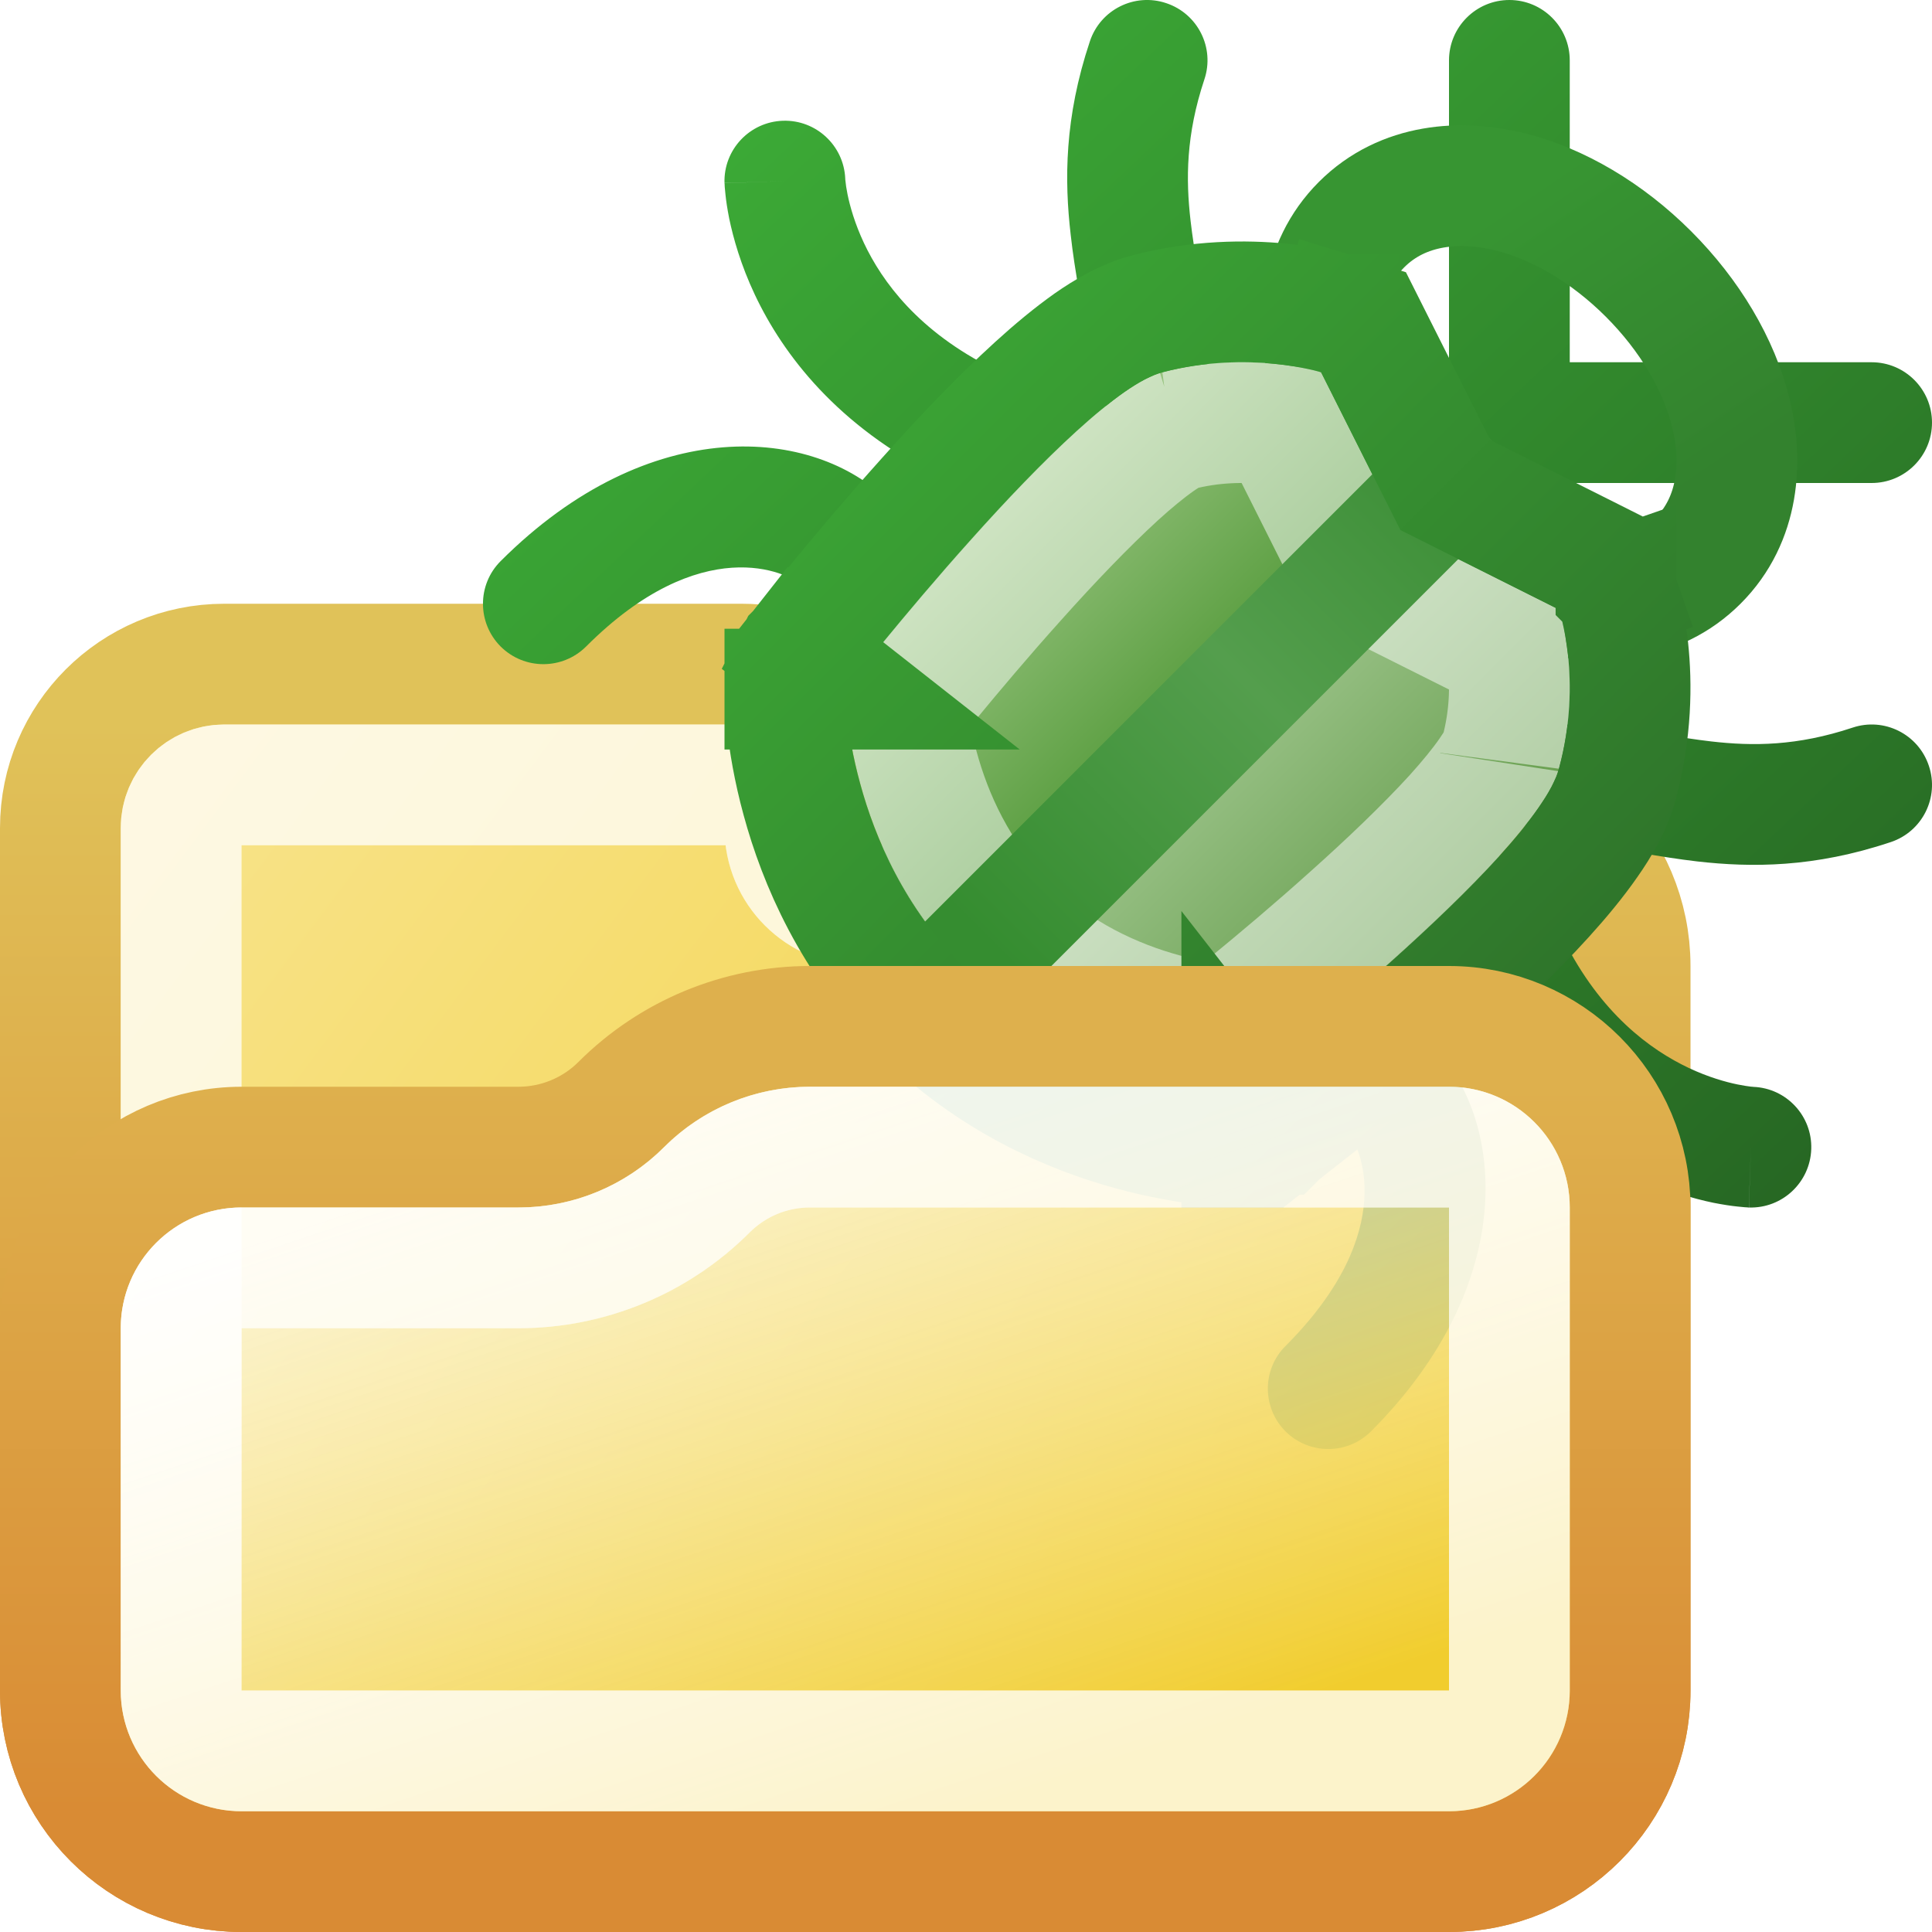
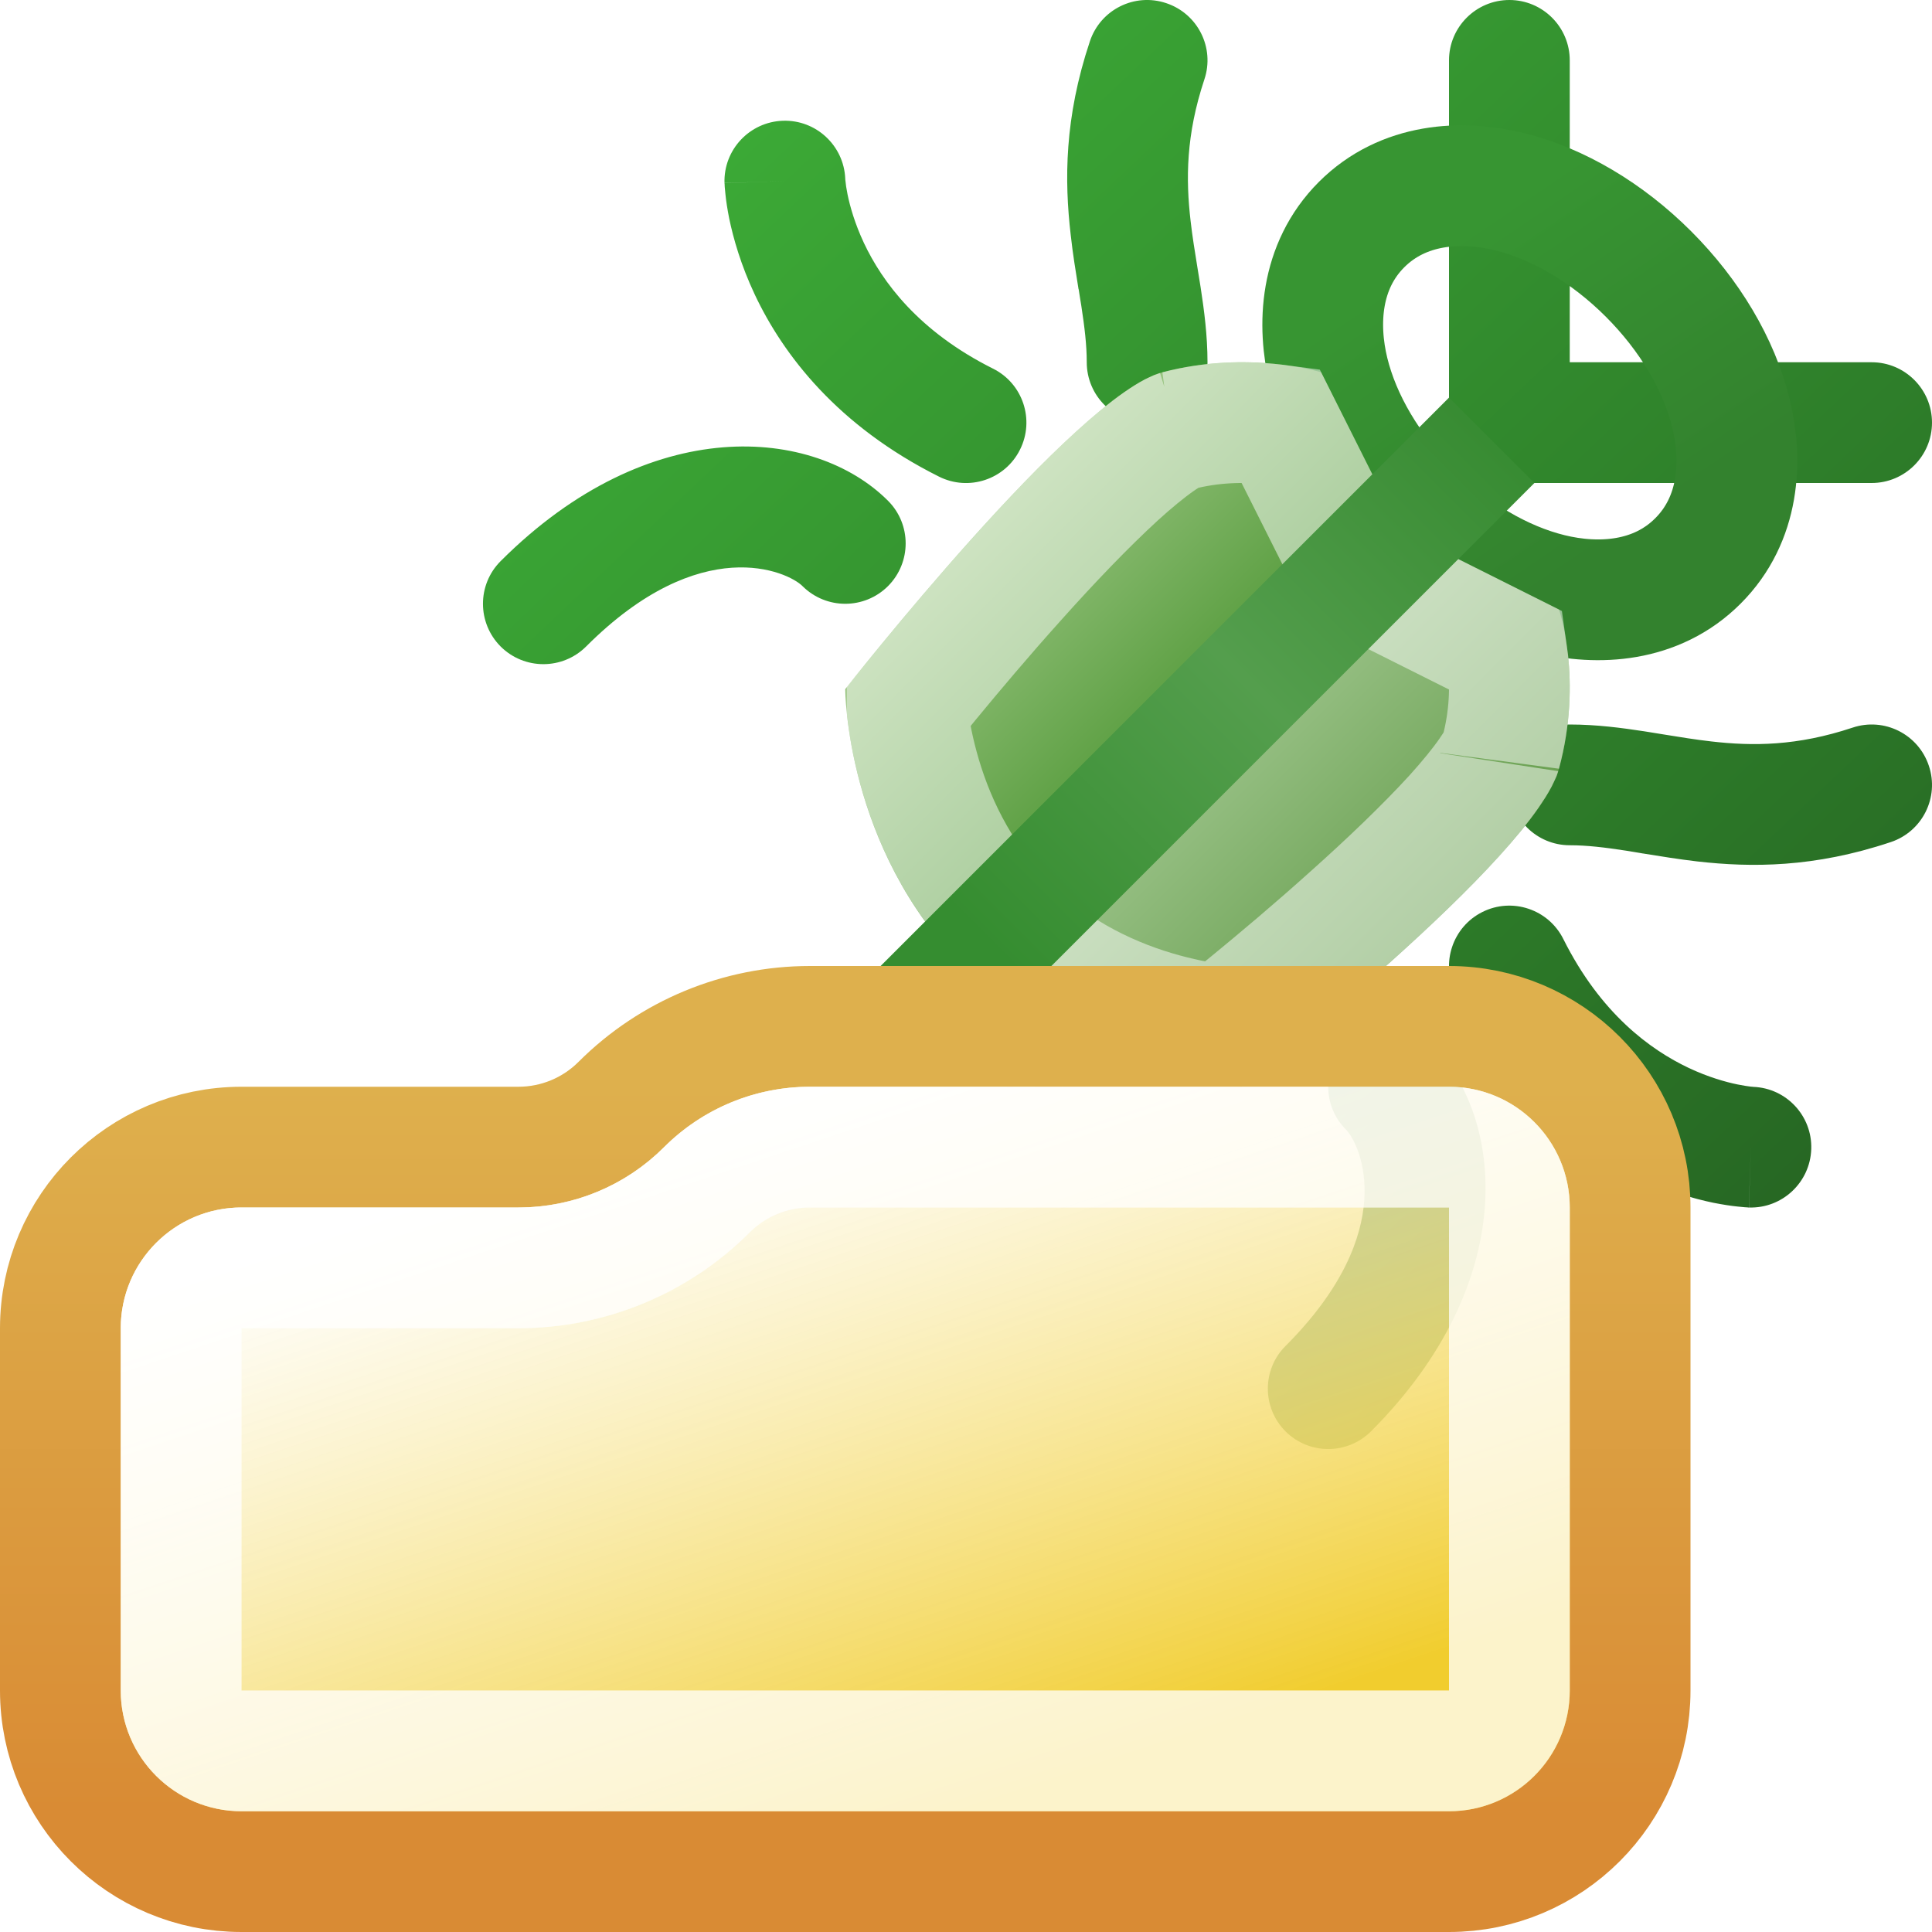
<svg xmlns="http://www.w3.org/2000/svg" width="16" height="16" viewBox="0 0 16 16" fill="none">
  <g clip-path="url(#clip0_170_3007)">
-     <path d="M6.143 5.5H1.857C1.108 5.5 0.5 6.108 0.5 6.857V14C0.5 14.828 1.172 15.5 2 15.5H12C12.828 15.5 13.5 14.828 13.5 14V8C13.5 7.172 12.828 6.5 12 6.5H7.453C7.296 5.924 6.769 5.5 6.143 5.5Z" fill="url(#paint0_linear_170_3007)" stroke="url(#paint1_linear_170_3007)" />
    <path d="M1.857 6.5H6.143C6.34 6.5 6.5 6.66 6.5 6.857C6.5 7.212 6.788 7.5 7.143 7.5H12C12.276 7.5 12.5 7.724 12.5 8V14C12.5 14.276 12.276 14.5 12 14.5H2C1.724 14.5 1.5 14.276 1.5 14V6.857C1.5 6.66 1.66 6.5 1.857 6.5Z" stroke="white" stroke-opacity="0.5" stroke-linejoin="round" style="mix-blend-mode:soft-light" />
    <path d="M1.857 6.5H6.143C6.34 6.5 6.5 6.66 6.5 6.857C6.5 7.212 6.788 7.5 7.143 7.5H12C12.276 7.5 12.5 7.724 12.5 8V14C12.5 14.276 12.276 14.5 12 14.5H2C1.724 14.5 1.5 14.276 1.5 14V6.857C1.5 6.66 1.66 6.5 1.857 6.5Z" stroke="white" stroke-opacity="0.5" stroke-linejoin="round" style="mix-blend-mode:hard-light" />
    <path fill-rule="evenodd" clip-rule="evenodd" d="M9.658 0.026C9.92 0.113 10.062 0.396 9.974 0.658C9.821 1.118 9.82 1.484 9.86 1.83C9.875 1.961 9.895 2.082 9.916 2.212L9.916 2.212L9.916 2.212L9.916 2.212L9.916 2.212C9.925 2.266 9.934 2.321 9.943 2.379C9.972 2.568 10 2.778 10 3C10 3.276 9.776 3.5 9.5 3.5C9.224 3.5 9 3.276 9 3C9 2.857 8.982 2.709 8.955 2.533C8.948 2.489 8.94 2.443 8.933 2.395L8.932 2.395L8.932 2.395C8.91 2.257 8.884 2.101 8.867 1.944C8.815 1.495 8.814 0.976 9.026 0.342C9.113 0.08 9.396 -0.062 9.658 0.026ZM15.974 6.342C16.062 6.604 15.92 6.887 15.658 6.974C15.024 7.186 14.505 7.185 14.056 7.134C13.9 7.116 13.743 7.09 13.606 7.068L13.606 7.068L13.605 7.068L13.605 7.068C13.557 7.06 13.511 7.052 13.467 7.045C13.291 7.018 13.143 7 13 7C12.724 7 12.5 6.776 12.5 6.5C12.5 6.224 12.724 6 13 6C13.222 6 13.432 6.028 13.621 6.057C13.68 6.066 13.735 6.075 13.788 6.084L13.788 6.084C13.918 6.105 14.039 6.125 14.17 6.14C14.516 6.18 14.882 6.179 15.342 6.026C15.604 5.938 15.887 6.08 15.974 6.342ZM12.947 7.777C12.824 7.53 12.523 7.429 12.276 7.553C12.03 7.676 11.929 7.977 12.053 8.224C12.473 9.064 13.062 9.514 13.56 9.749C13.807 9.865 14.027 9.927 14.19 9.961C14.272 9.977 14.339 9.987 14.389 9.992C14.414 9.995 14.435 9.997 14.451 9.998L14.471 9.999L14.478 10L14.481 10L14.483 10L14.483 10C14.483 10 14.484 10 14.5 9.5L14.484 10C14.76 10.009 14.991 9.792 15 9.516C15.009 9.242 14.795 9.012 14.521 9.001L14.52 9.001C14.517 9 14.51 9 14.499 8.999C14.476 8.996 14.439 8.991 14.39 8.981C14.292 8.961 14.149 8.921 13.987 8.845C13.668 8.694 13.256 8.395 12.947 7.777ZM8.447 3.724C8.571 3.477 8.471 3.176 8.224 3.053C7.606 2.744 7.306 2.333 7.155 2.013C7.079 1.851 7.039 1.708 7.019 1.61C7.009 1.561 7.004 1.524 7.002 1.501C7 1.49 7 1.483 7 1.48L7 1.479L7 1.479C6.988 1.205 6.758 0.991 6.484 1C6.208 1.009 5.991 1.24 6 1.516L6.5 1.5C6 1.516 6 1.517 6 1.517L6 1.518L6 1.519L6.001 1.522L6.001 1.529L6.002 1.549C6.003 1.565 6.005 1.586 6.008 1.611C6.013 1.661 6.023 1.729 6.039 1.81C6.073 1.973 6.135 2.194 6.251 2.44C6.486 2.938 6.936 3.527 7.776 3.947C8.023 4.071 8.324 3.971 8.447 3.724ZM11.146 9.354C10.951 9.158 10.951 8.842 11.146 8.647C11.342 8.451 11.658 8.451 11.854 8.647C12.462 9.255 12.59 10.617 11.354 11.854C11.158 12.049 10.842 12.049 10.646 11.854C10.451 11.658 10.451 11.342 10.646 11.147C11.598 10.195 11.267 9.474 11.146 9.354ZM7.354 4.854C7.158 5.049 6.842 5.049 6.646 4.854C6.526 4.733 5.805 4.402 4.854 5.354C4.658 5.549 4.342 5.549 4.146 5.354C3.951 5.158 3.951 4.842 4.146 4.647C5.383 3.41 6.745 3.538 7.354 4.147C7.549 4.342 7.549 4.658 7.354 4.854ZM13 0.5C13 0.224 12.776 0 12.5 0C12.224 0 12 0.224 12 0.5V3.5V4H12.5H15.5C15.776 4 16 3.776 16 3.5C16 3.224 15.776 3 15.5 3H13V0.5Z" fill="url(#paint2_linear_170_3007)" />
    <g filter="url(#filter0_i_170_3007)">
      <ellipse cx="12.669" cy="3.253" rx="1.47" ry="0.891" transform="rotate(45 12.669 3.253)" fill="#54A24C" />
    </g>
    <path d="M11.686 4.236C12.026 4.577 12.435 4.819 12.839 4.918C13.234 5.015 13.717 4.991 14.062 4.645C14.407 4.3 14.432 3.817 14.335 3.423C14.236 3.018 13.993 2.61 13.652 2.269C13.312 1.929 12.903 1.686 12.499 1.587C12.104 1.49 11.621 1.515 11.276 1.86C10.931 2.205 10.907 2.688 11.003 3.082C11.102 3.487 11.345 3.895 11.686 4.236Z" stroke="url(#paint3_linear_170_3007)" />
    <path d="M10.941 3.083C10.941 3.083 10.342 2.896 9.627 3.083C8.912 3.269 7 5.707 7 5.707C7 5.707 7 7.024 7.985 8.012C8.97 9 10.284 9 10.284 9C10.284 9 12.71 7.106 12.911 6.366C13.111 5.625 12.911 5.048 12.911 5.048L11.597 4.39L10.941 3.083Z" fill="url(#paint4_linear_170_3007)" />
    <path d="M11.15 4.614L11.225 4.762L11.373 4.837L12.477 5.39C12.481 5.418 12.485 5.449 12.489 5.482C12.509 5.671 12.509 5.937 12.428 6.235C12.428 6.234 12.427 6.238 12.424 6.247C12.42 6.256 12.414 6.268 12.406 6.284C12.389 6.316 12.364 6.356 12.33 6.405C12.261 6.504 12.165 6.622 12.046 6.754C11.806 7.017 11.499 7.31 11.188 7.588C10.88 7.865 10.576 8.12 10.349 8.306C10.261 8.378 10.184 8.44 10.124 8.488C10.122 8.488 10.12 8.488 10.118 8.488C10.001 8.475 9.832 8.448 9.636 8.394C9.241 8.286 8.753 8.074 8.339 7.659C7.926 7.244 7.714 6.755 7.606 6.358C7.552 6.161 7.525 5.991 7.512 5.873C7.512 5.871 7.512 5.869 7.512 5.867C7.561 5.807 7.623 5.73 7.696 5.641C7.884 5.413 8.14 5.108 8.418 4.799C8.696 4.488 8.99 4.18 9.251 3.941C9.382 3.822 9.498 3.727 9.595 3.659C9.644 3.625 9.683 3.601 9.713 3.585C9.741 3.571 9.754 3.567 9.754 3.567C9.754 3.567 9.754 3.567 9.753 3.567C10.04 3.492 10.306 3.491 10.504 3.511C10.539 3.514 10.572 3.518 10.602 3.522L11.15 4.614ZM10.286 8.5L10.286 8.5L10.286 8.5Z" stroke="white" stroke-opacity="0.5" style="mix-blend-mode:soft-light" />
    <path d="M12 4L8 8" stroke="url(#paint5_linear_170_3007)" stroke-linecap="square" />
-     <path d="M10.284 9C10.591 9.394 10.591 9.394 10.591 9.394L10.592 9.394L10.592 9.394L10.594 9.392L10.599 9.388L10.621 9.371C10.639 9.357 10.666 9.335 10.7 9.308C10.768 9.254 10.866 9.175 10.983 9.079C11.217 8.887 11.533 8.622 11.856 8.333C12.177 8.045 12.514 7.726 12.786 7.426C12.922 7.276 13.048 7.124 13.15 6.977C13.247 6.839 13.346 6.672 13.393 6.496C13.513 6.054 13.513 5.661 13.483 5.377C13.468 5.234 13.445 5.118 13.425 5.034C13.415 4.992 13.406 4.958 13.399 4.933C13.395 4.92 13.392 4.91 13.389 4.902L13.385 4.891L13.384 4.887L13.383 4.886L13.383 4.885L13.383 4.884C13.383 4.884 13.383 4.884 12.911 5.048L13.383 4.884L13.316 4.692L13.135 4.601L11.97 4.017L11.387 2.858L11.292 2.669L11.089 2.606L10.941 3.083C11.089 2.606 11.089 2.605 11.089 2.605L11.089 2.605L11.088 2.605L11.086 2.605L11.083 2.604L11.073 2.601C11.065 2.598 11.055 2.595 11.042 2.592C11.017 2.585 10.984 2.577 10.942 2.568C10.858 2.55 10.742 2.529 10.601 2.515C10.32 2.488 9.93 2.487 9.501 2.599C9.325 2.645 9.158 2.744 9.022 2.839C8.878 2.941 8.727 3.066 8.578 3.202C8.28 3.473 7.961 3.809 7.673 4.131C7.383 4.454 7.117 4.771 6.924 5.006C6.827 5.123 6.748 5.221 6.693 5.289C6.666 5.324 6.644 5.351 6.63 5.369L6.613 5.391L6.608 5.396L6.607 5.398L6.607 5.398L6.607 5.398C6.607 5.398 6.607 5.398 7 5.707M10.284 9C10.284 9.5 10.284 9.5 10.283 9.5L10.283 9.5L10.282 9.5L10.28 9.5L10.274 9.5L10.257 9.5C10.242 9.499 10.223 9.499 10.2 9.497C10.153 9.495 10.088 9.49 10.008 9.481C9.848 9.464 9.627 9.429 9.372 9.359C8.864 9.22 8.203 8.938 7.631 8.365C7.06 7.792 6.779 7.129 6.641 6.62C6.571 6.365 6.536 6.143 6.518 5.983C6.51 5.903 6.505 5.838 6.503 5.791C6.501 5.767 6.501 5.748 6.5 5.734L6.5 5.717L6.5 5.711L6.5 5.709L6.5 5.708L6.5 5.707C6.5 5.707 6.5 5.707 7 5.707M10.284 9L10.591 9.394L10.456 9.5H10.284V9ZM7 5.707L6.5 5.707L6.5 5.534L6.607 5.398L7 5.707Z" stroke="url(#paint6_linear_170_3007)" />
-     <path d="M13.5 14V10C13.5 9.172 12.828 8.5 12 8.5H6.707C6.122 8.5 5.56 8.733 5.146 9.146C4.92 9.373 4.613 9.5 4.293 9.5H2C1.172 9.5 0.5 10.172 0.5 11V14C0.5 14.828 1.172 15.5 2 15.5H12C12.828 15.5 13.5 14.828 13.5 14Z" fill="url(#paint7_linear_170_3007)" stroke="url(#paint8_linear_170_3007)" />
+     <path d="M13.5 14V10C13.5 9.172 12.828 8.5 12 8.5H6.707C6.122 8.5 5.56 8.733 5.146 9.146C4.92 9.373 4.613 9.5 4.293 9.5H2C1.172 9.5 0.5 10.172 0.5 11V14C0.5 14.828 1.172 15.5 2 15.5H12C12.828 15.5 13.5 14.828 13.5 14" fill="url(#paint7_linear_170_3007)" stroke="url(#paint8_linear_170_3007)" />
    <path d="M12.5 10V14C12.5 14.276 12.276 14.5 12 14.5H2C1.724 14.5 1.5 14.276 1.5 14V11C1.5 10.724 1.724 10.5 2 10.5H4.293C4.878 10.5 5.44 10.268 5.854 9.854C6.08 9.627 6.387 9.5 6.707 9.5H12C12.276 9.5 12.5 9.724 12.5 10Z" stroke="white" stroke-opacity="0.5" style="mix-blend-mode:hard-light" />
    <path d="M12.5 10V14C12.5 14.276 12.276 14.5 12 14.5H2C1.724 14.5 1.5 14.276 1.5 14V11C1.5 10.724 1.724 10.5 2 10.5H4.293C4.878 10.5 5.44 10.268 5.854 9.854C6.08 9.627 6.387 9.5 6.707 9.5H12C12.276 9.5 12.5 9.724 12.5 10Z" stroke="white" stroke-opacity="0.5" style="mix-blend-mode:soft-light" />
  </g>
  <defs>
    <filter id="filter0_i_170_3007" x="10.455" y="1.038" width="4.429" height="4.429" filterUnits="userSpaceOnUse" color-interpolation-filters="sRGB">
      <feFlood flood-opacity="0" result="BackgroundImageFix" />
      <feBlend mode="normal" in="SourceGraphic" in2="BackgroundImageFix" result="shape" />
      <feColorMatrix in="SourceAlpha" type="matrix" values="0 0 0 0 0 0 0 0 0 0 0 0 0 0 0 0 0 0 127 0" result="hardAlpha" />
      <feOffset dx="-1.3" dy="1.3" />
      <feComposite in2="hardAlpha" operator="arithmetic" k2="-1" k3="1" />
      <feColorMatrix type="matrix" values="0 0 0 0 1 0 0 0 0 1 0 0 0 0 1 0 0 0 0.5 0" />
      <feBlend mode="hard-light" in2="shape" result="effect1_innerShadow_170_3007" />
    </filter>
    <linearGradient id="paint0_linear_170_3007" x1="1" y1="6" x2="13" y2="15" gradientUnits="userSpaceOnUse">
      <stop stop-color="#F8E48E" />
      <stop offset="1" stop-color="#F1CD2E" />
    </linearGradient>
    <linearGradient id="paint1_linear_170_3007" x1="7" y1="6" x2="7" y2="15" gradientUnits="userSpaceOnUse">
      <stop stop-color="#E0C259" />
      <stop offset="1" stop-color="#D98C34" />
    </linearGradient>
    <linearGradient id="paint2_linear_170_3007" x1="3.601" y1="-2.42624e-07" x2="15.309" y2="12.38" gradientUnits="userSpaceOnUse">
      <stop stop-color="#40B73A" />
      <stop offset="1" stop-color="#235C20" />
    </linearGradient>
    <linearGradient id="paint3_linear_170_3007" x1="13.849" y1="4.151" x2="12.273" y2="1.824" gradientUnits="userSpaceOnUse">
      <stop stop-color="#33822E" />
      <stop offset="1" stop-color="#379532" />
    </linearGradient>
    <linearGradient id="paint4_linear_170_3007" x1="8.314" y1="3.731" x2="12.265" y2="7.672" gradientUnits="userSpaceOnUse">
      <stop stop-color="#A5CC8D" />
      <stop offset="0.445" stop-color="#5C9F42" />
      <stop offset="0.554" stop-color="#96BF83" />
      <stop offset="1" stop-color="#609A46" />
    </linearGradient>
    <linearGradient id="paint5_linear_170_3007" x1="12.727" y1="3.636" x2="8.364" y2="8" gradientUnits="userSpaceOnUse">
      <stop stop-color="#358A30" />
      <stop offset="0.505" stop-color="#549E4D" />
      <stop offset="1" stop-color="#358D30" />
    </linearGradient>
    <linearGradient id="paint6_linear_170_3007" x1="7" y1="3.073" x2="12.927" y2="8.983" gradientUnits="userSpaceOnUse">
      <stop stop-color="#3BA635" />
      <stop offset="1" stop-color="#2E712A" />
    </linearGradient>
    <linearGradient id="paint7_linear_170_3007" x1="6" y1="9" x2="8" y2="15" gradientUnits="userSpaceOnUse">
      <stop stop-color="white" stop-opacity="0.66" />
      <stop offset="1" stop-color="#F1CD2E" />
    </linearGradient>
    <linearGradient id="paint8_linear_170_3007" x1="7" y1="9" x2="7" y2="15" gradientUnits="userSpaceOnUse">
      <stop stop-color="#DEB04D" />
      <stop offset="1" stop-color="#D98B34" />
    </linearGradient>
    <clipPath id="clip0_170_3007">
      <rect width="16" height="16" fill="white" />
    </clipPath>
  </defs>
</svg>